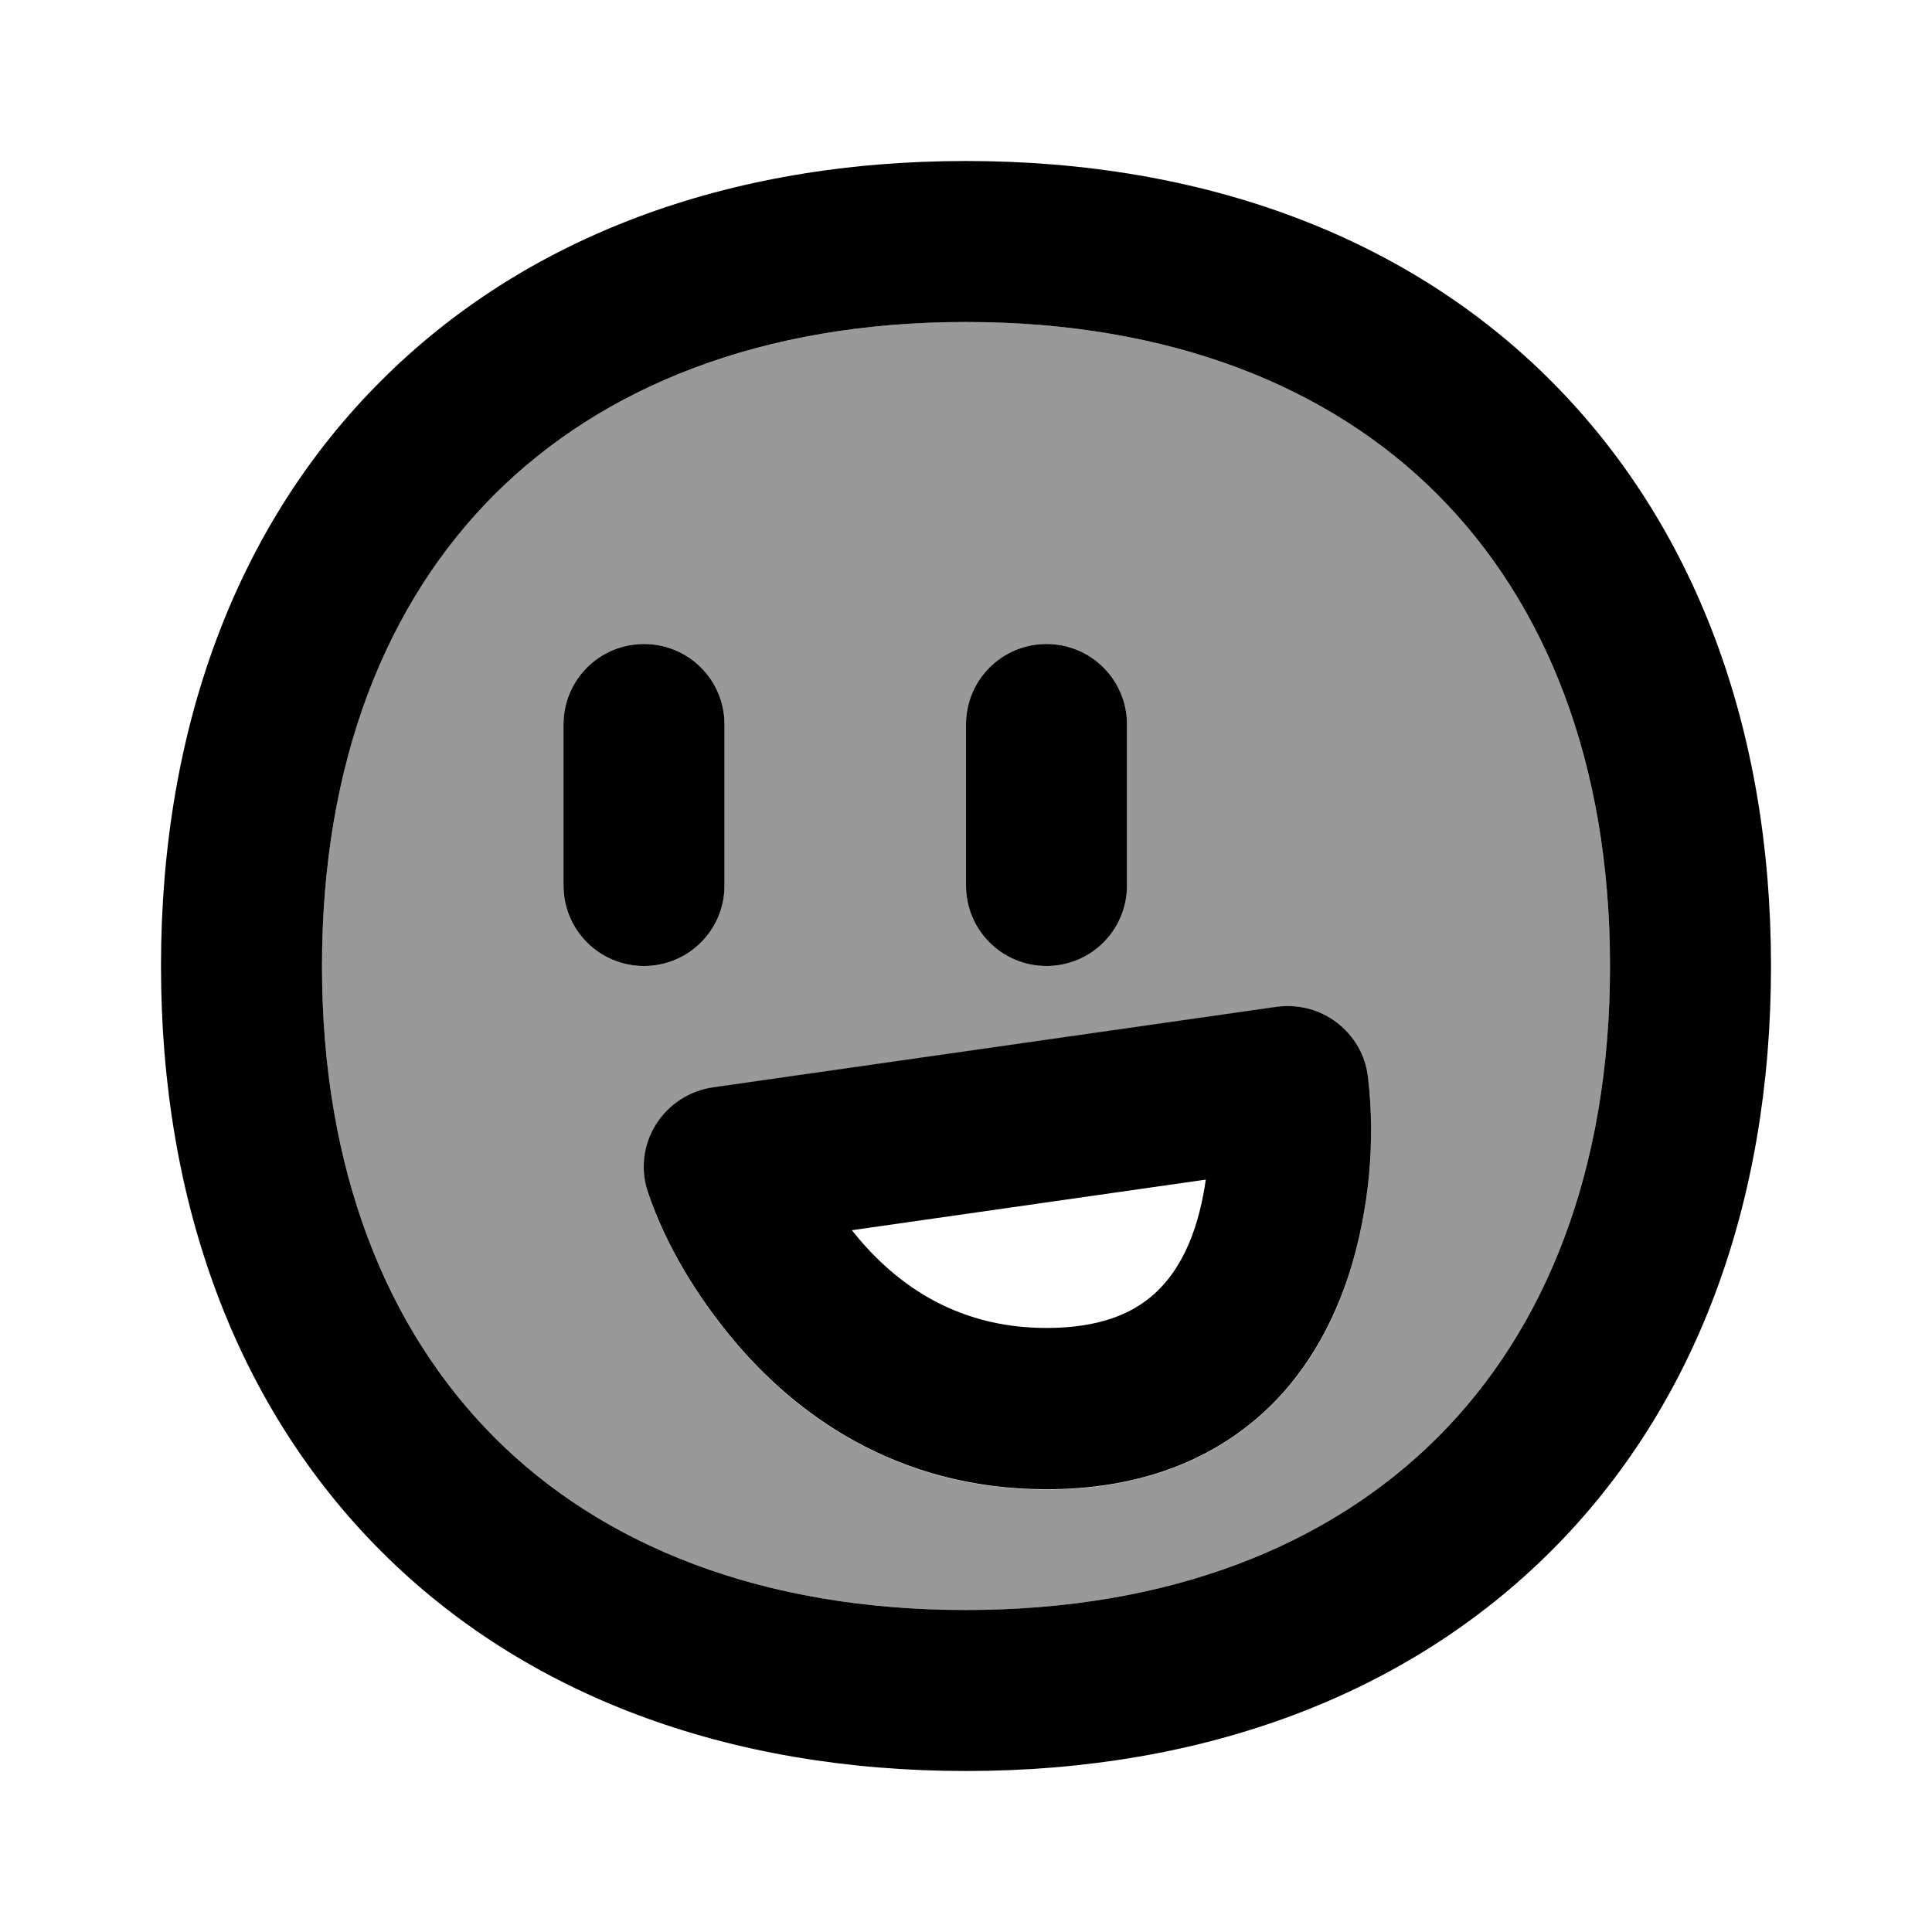
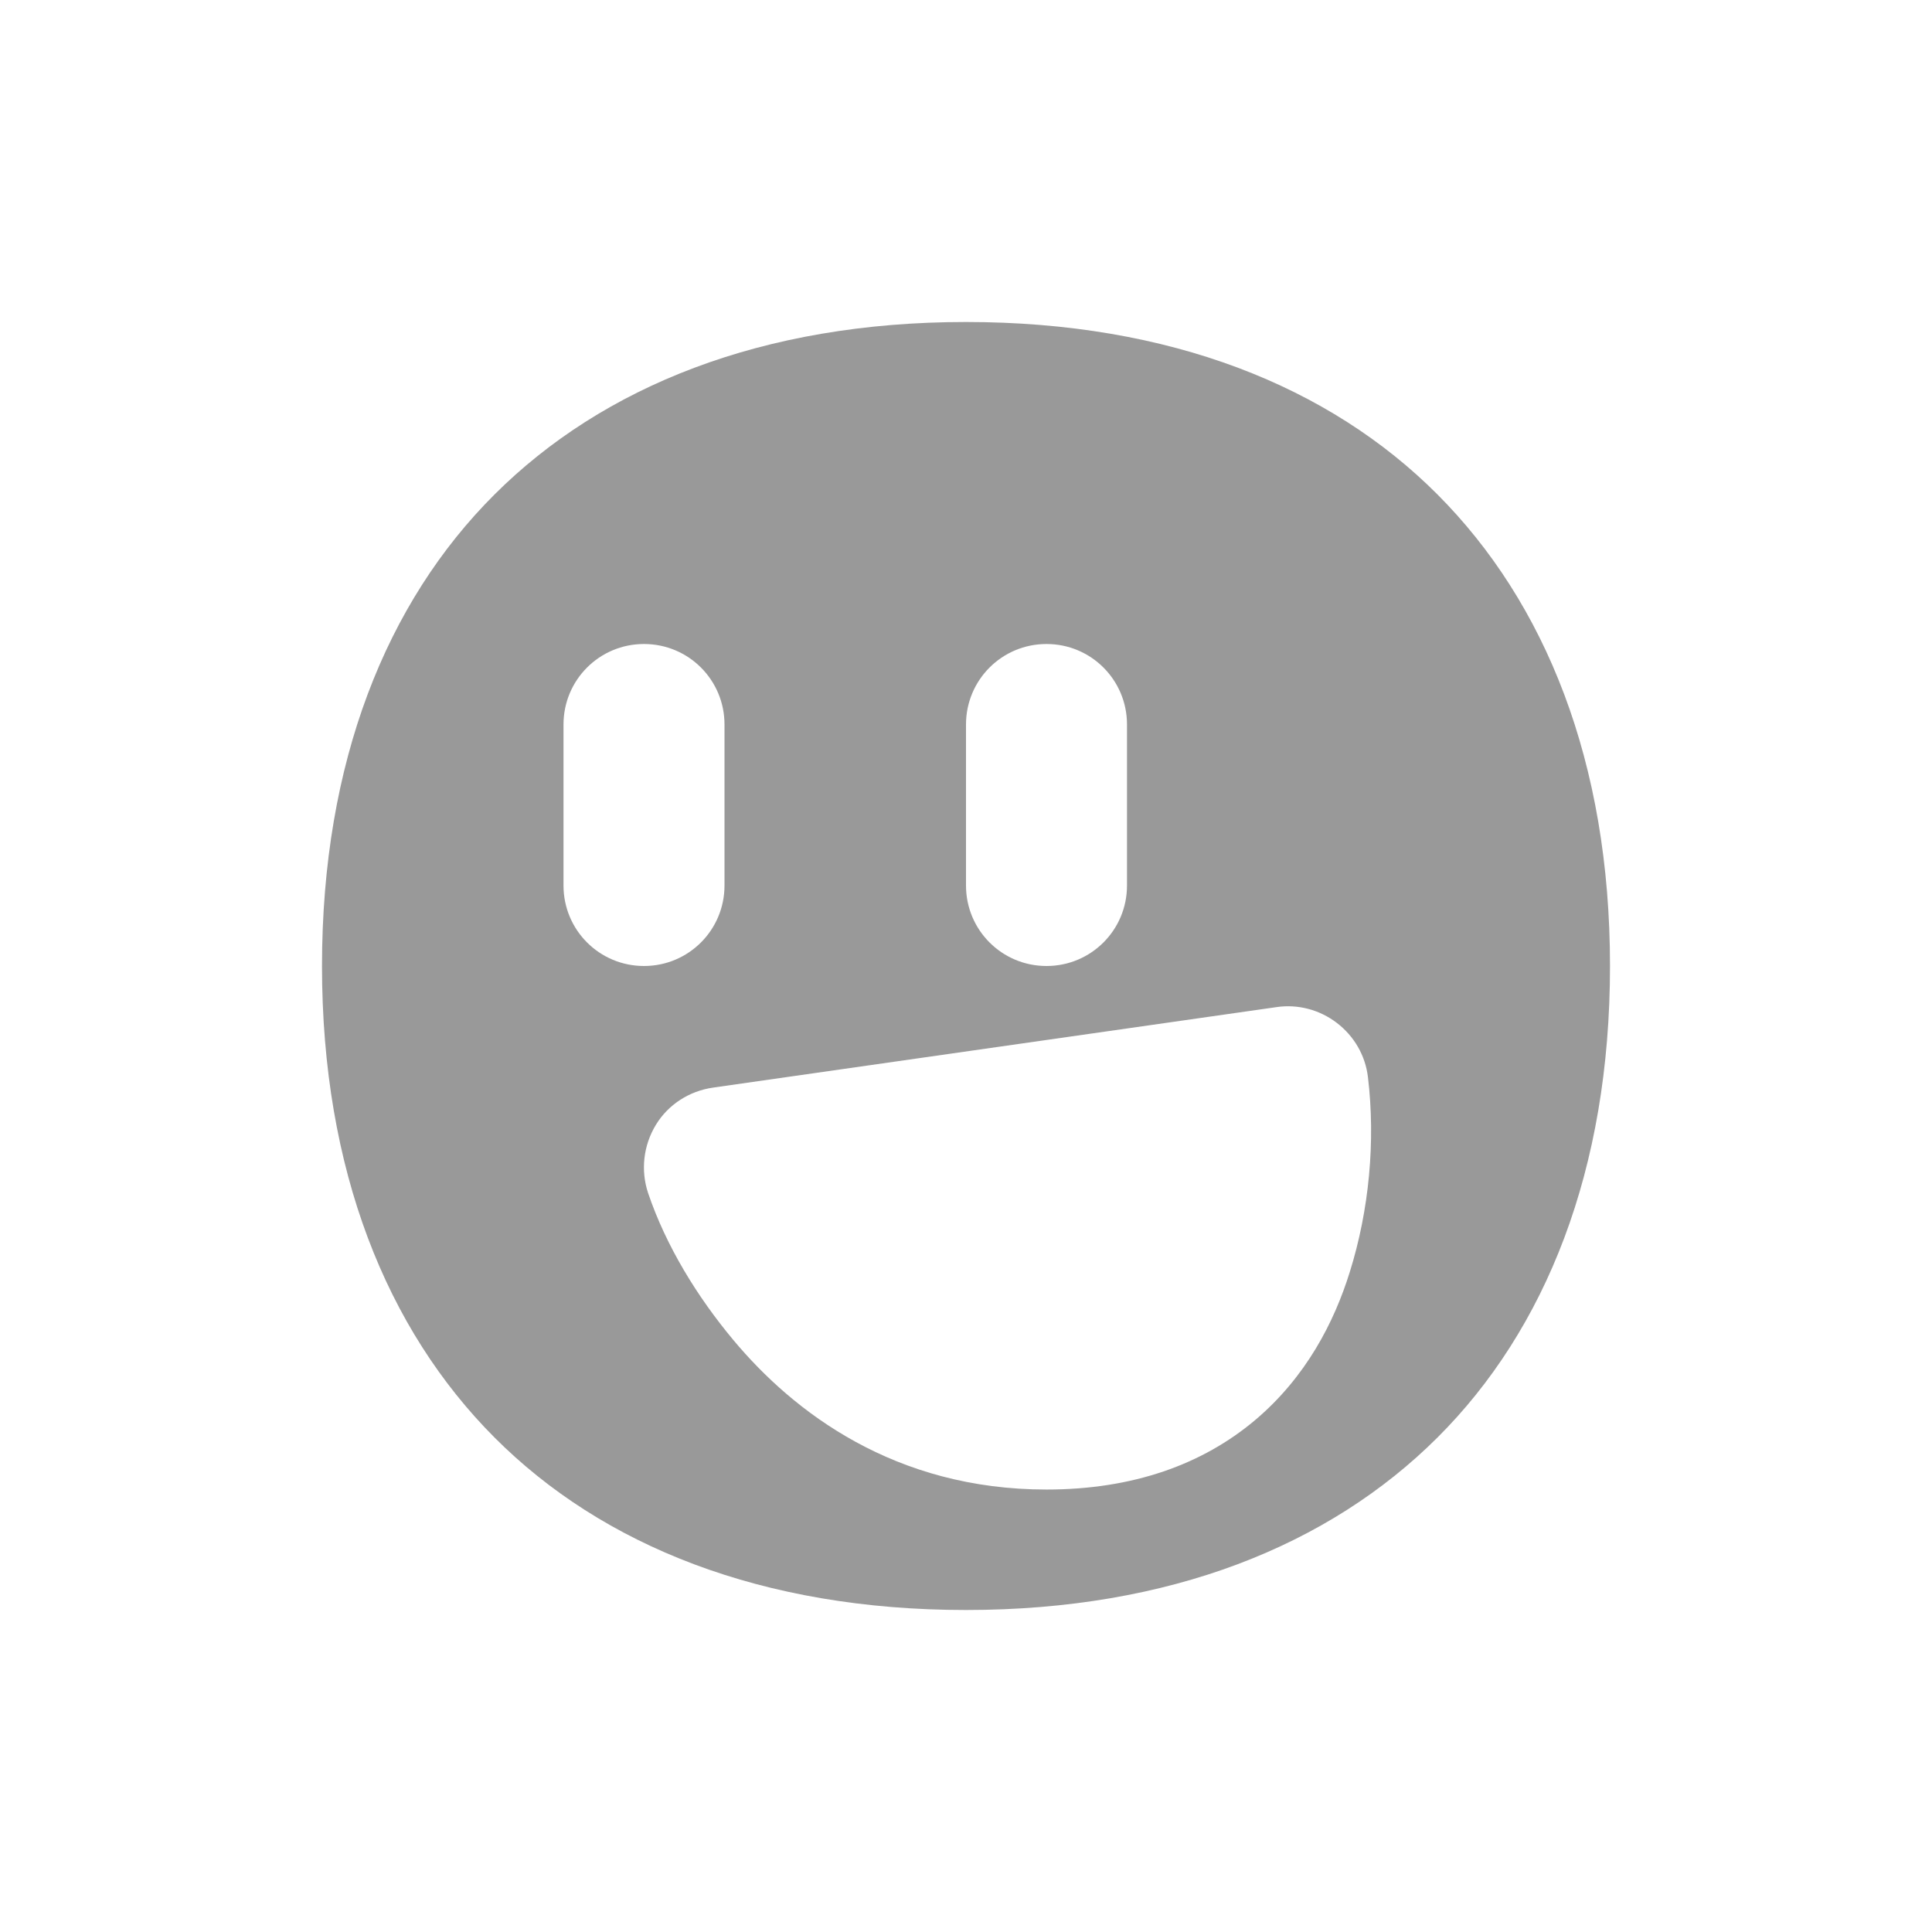
<svg xmlns="http://www.w3.org/2000/svg" viewBox="0 0 672 672">
  <path opacity=".4" fill="currentColor" d="M112 336C112 407 134.5 462.4 172 500C209.5 537.6 265 560 336 560C407 560 462.4 537.5 500 500C537.6 462.5 560 407 560 336C560 265 537.5 209.6 500 172C462.5 134.4 407 112 336 112C265 112 209.6 134.5 172 172C134.4 209.5 112 265 112 336zM196 252C196 236.5 208.5 224 224 224C239.5 224 252 236.5 252 252L252 308C252 323.5 239.5 336 224 336C208.5 336 196 323.5 196 308L196 252zM225.4 414.9C222.8 407 223.8 398.4 228.1 391.3C232.4 384.2 239.7 379.5 248 378.3L444 350.3C451.4 349.2 459 351.2 465 355.8C471 360.4 474.9 367.1 475.8 374.6C478.5 397 476.2 421 469.5 442.4C464.1 459.8 454.3 479 436.5 494C418.3 509.3 394.2 518.1 364 518.1C311.3 518.1 276.1 491.3 255 466C242.5 451 231.7 433.5 225.4 414.9zM336 252C336 236.5 348.5 224 364 224C379.5 224 392 236.5 392 252L392 308C392 323.5 379.5 336 364 336C348.5 336 336 323.5 336 308L336 252z" />
-   <path fill="currentColor" d="M224 224C239.5 224 252 236.5 252 252L252 308C252 323.5 239.5 336 224 336C208.5 336 196 323.5 196 308L196 252C196 236.5 208.5 224 224 224zM364 224C379.5 224 392 236.5 392 252L392 308C392 323.5 379.5 336 364 336C348.5 336 336 323.5 336 308L336 252C336 236.5 348.5 224 364 224zM132.5 132.5C182.4 82.5 253 56 336 56C419 56 489.6 82.5 539.5 132.5C589.4 182.5 616 253 616 336C616 419 589.5 489.6 539.5 539.5C489.5 589.4 419 616 336 616C253 616 182.4 589.5 132.5 539.5C82.6 489.5 56 419 56 336C56 253 82.5 182.4 132.5 132.5zM172 172C134.4 209.6 112 265 112 336C112 407 134.5 462.4 172 500C209.5 537.6 265 560 336 560C407 560 462.4 537.5 500 500C537.6 462.5 560 407 560 336C560 265 537.5 209.6 500 172C462.5 134.4 407 112 336 112C265 112 209.6 134.5 172 172zM475.8 374.5C474.9 367 471 360.3 465 355.7C459 351.1 451.5 349.2 444 350.2L248 378.2C239.8 379.4 232.5 384.1 228.1 391.2C223.7 398.3 222.7 406.9 225.4 414.8C231.7 433.4 242.5 450.9 255 465.9C276.1 491.2 311.3 518 364 518C394.2 518 418.3 509.2 436.5 493.9C454.2 479 464 459.7 469.5 442.3C476.2 420.8 478.5 396.9 475.8 374.5zM419.4 410.3C417.3 425.1 412.3 441 400.4 451C393.6 456.7 382.8 461.9 364 461.9C331.3 461.9 310.1 445.3 296.3 427.9L419.4 410.3z" />
</svg>